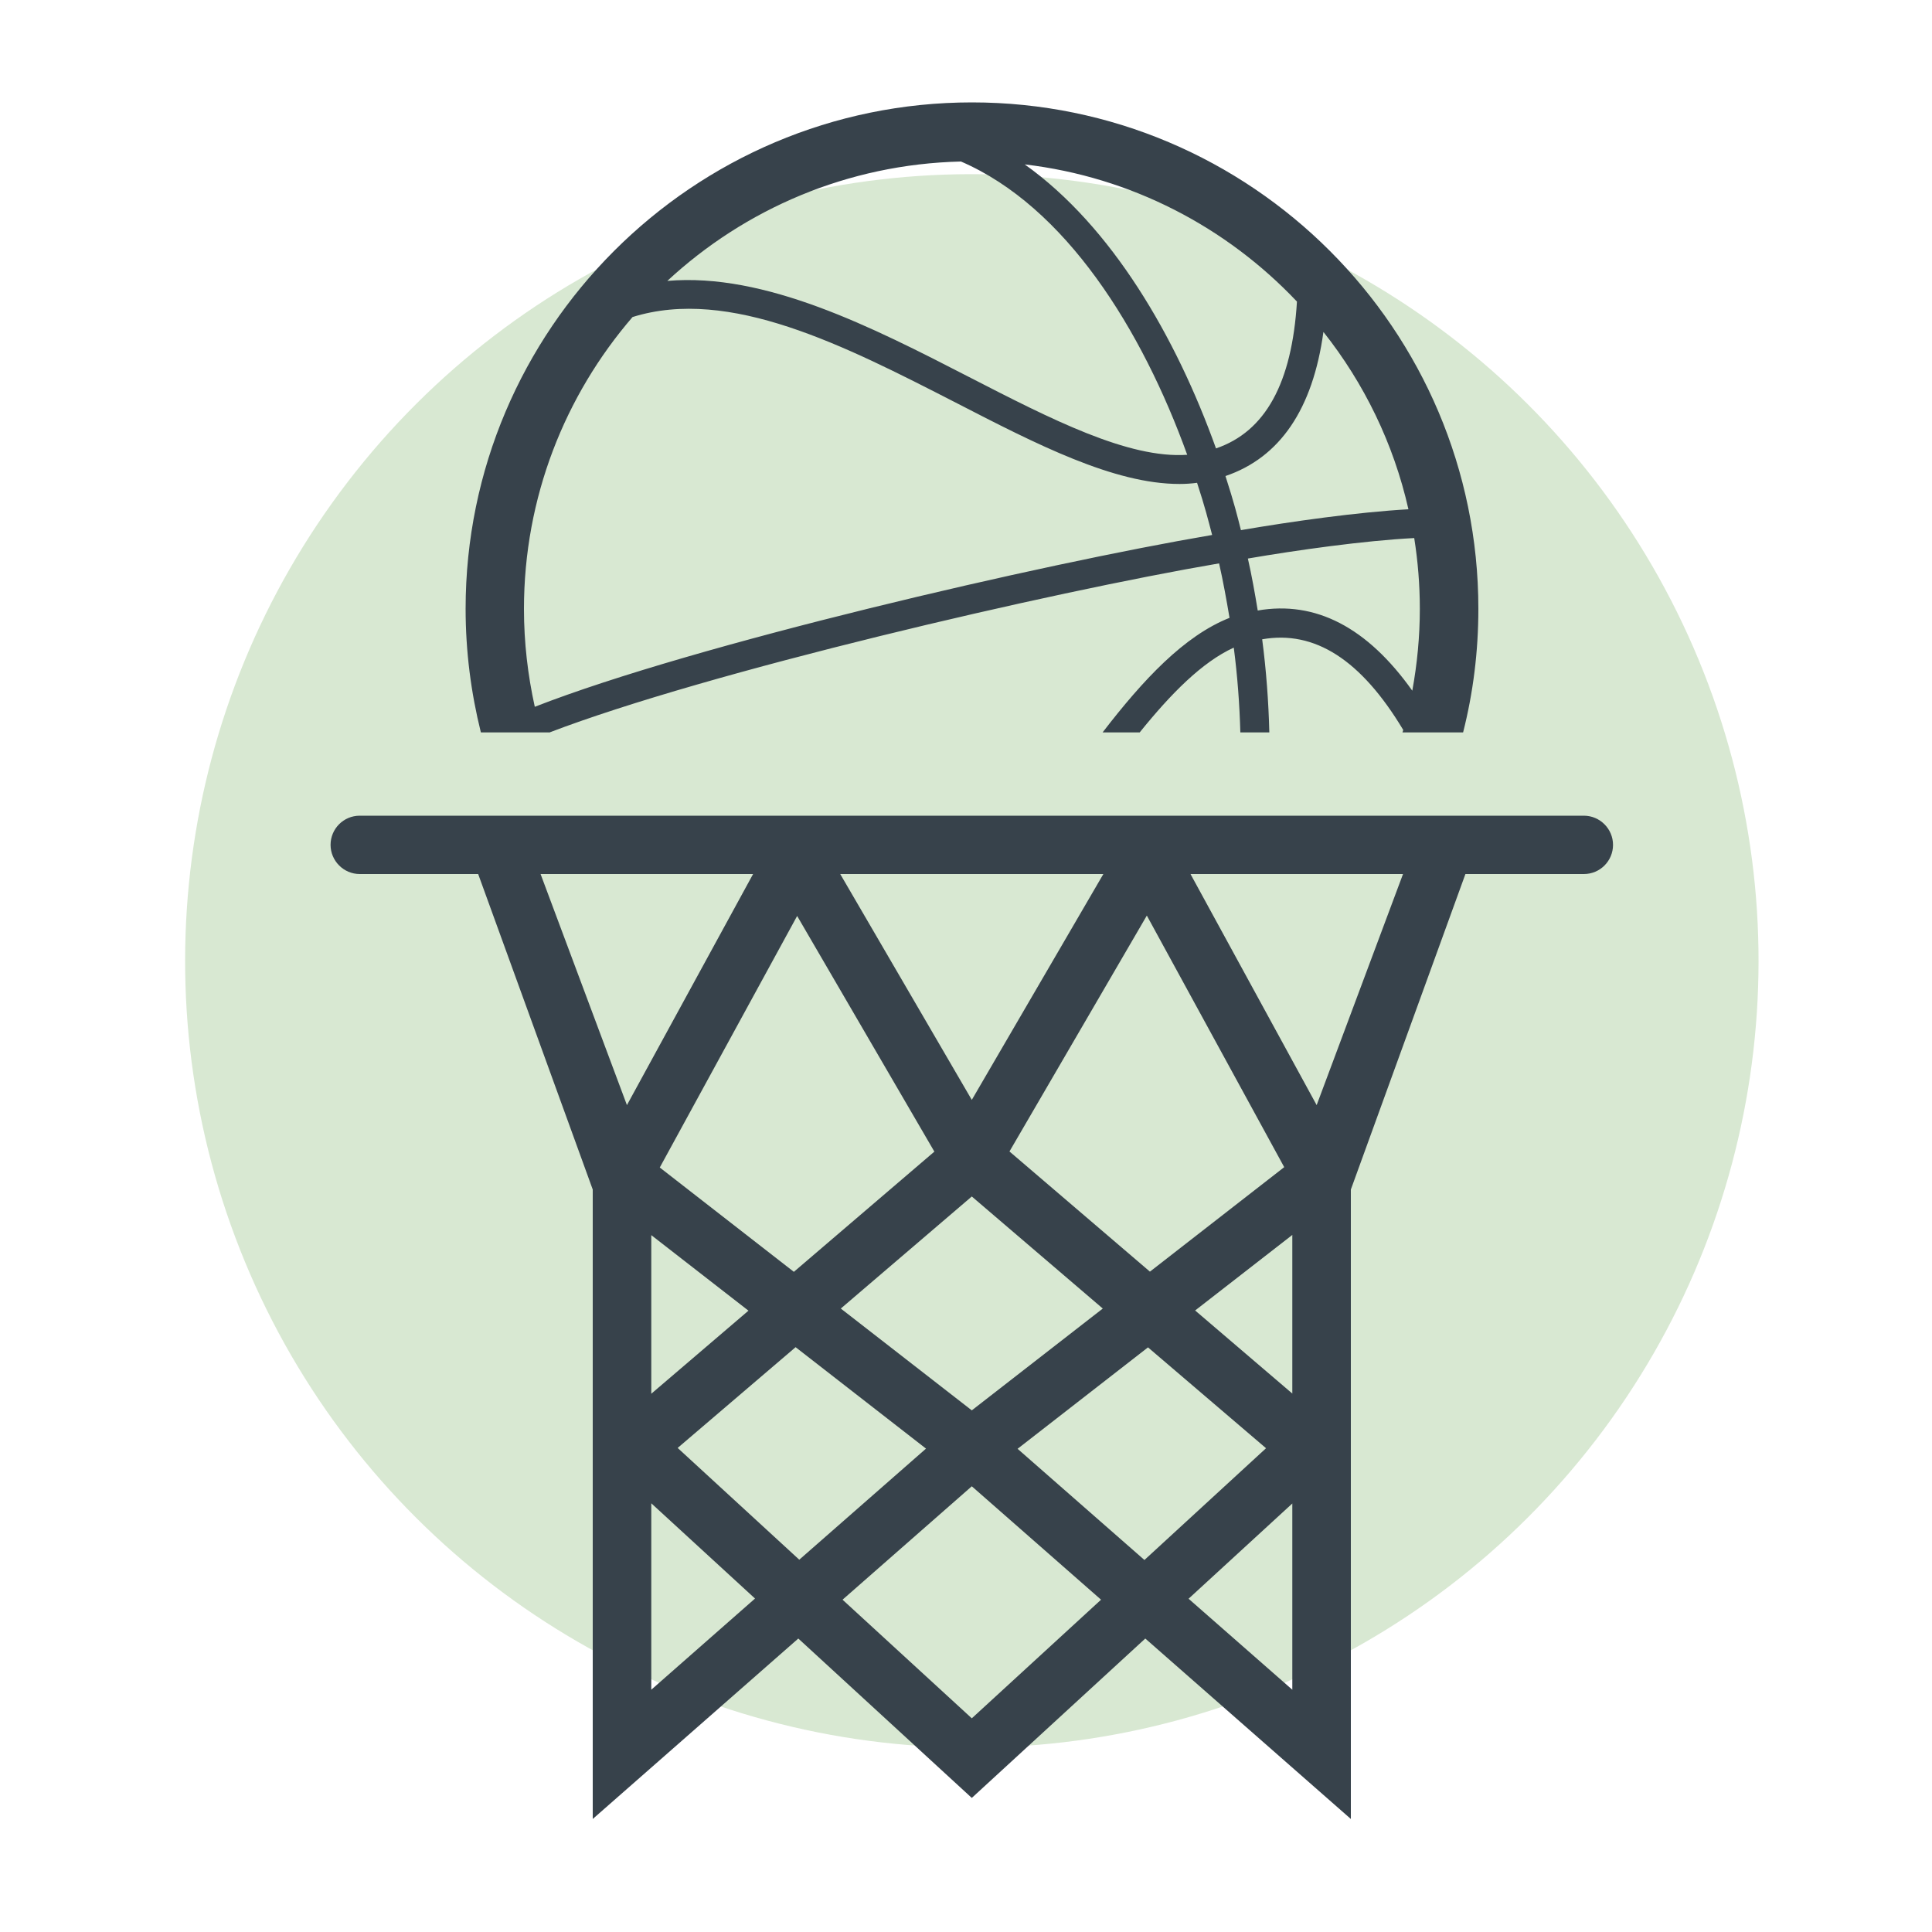
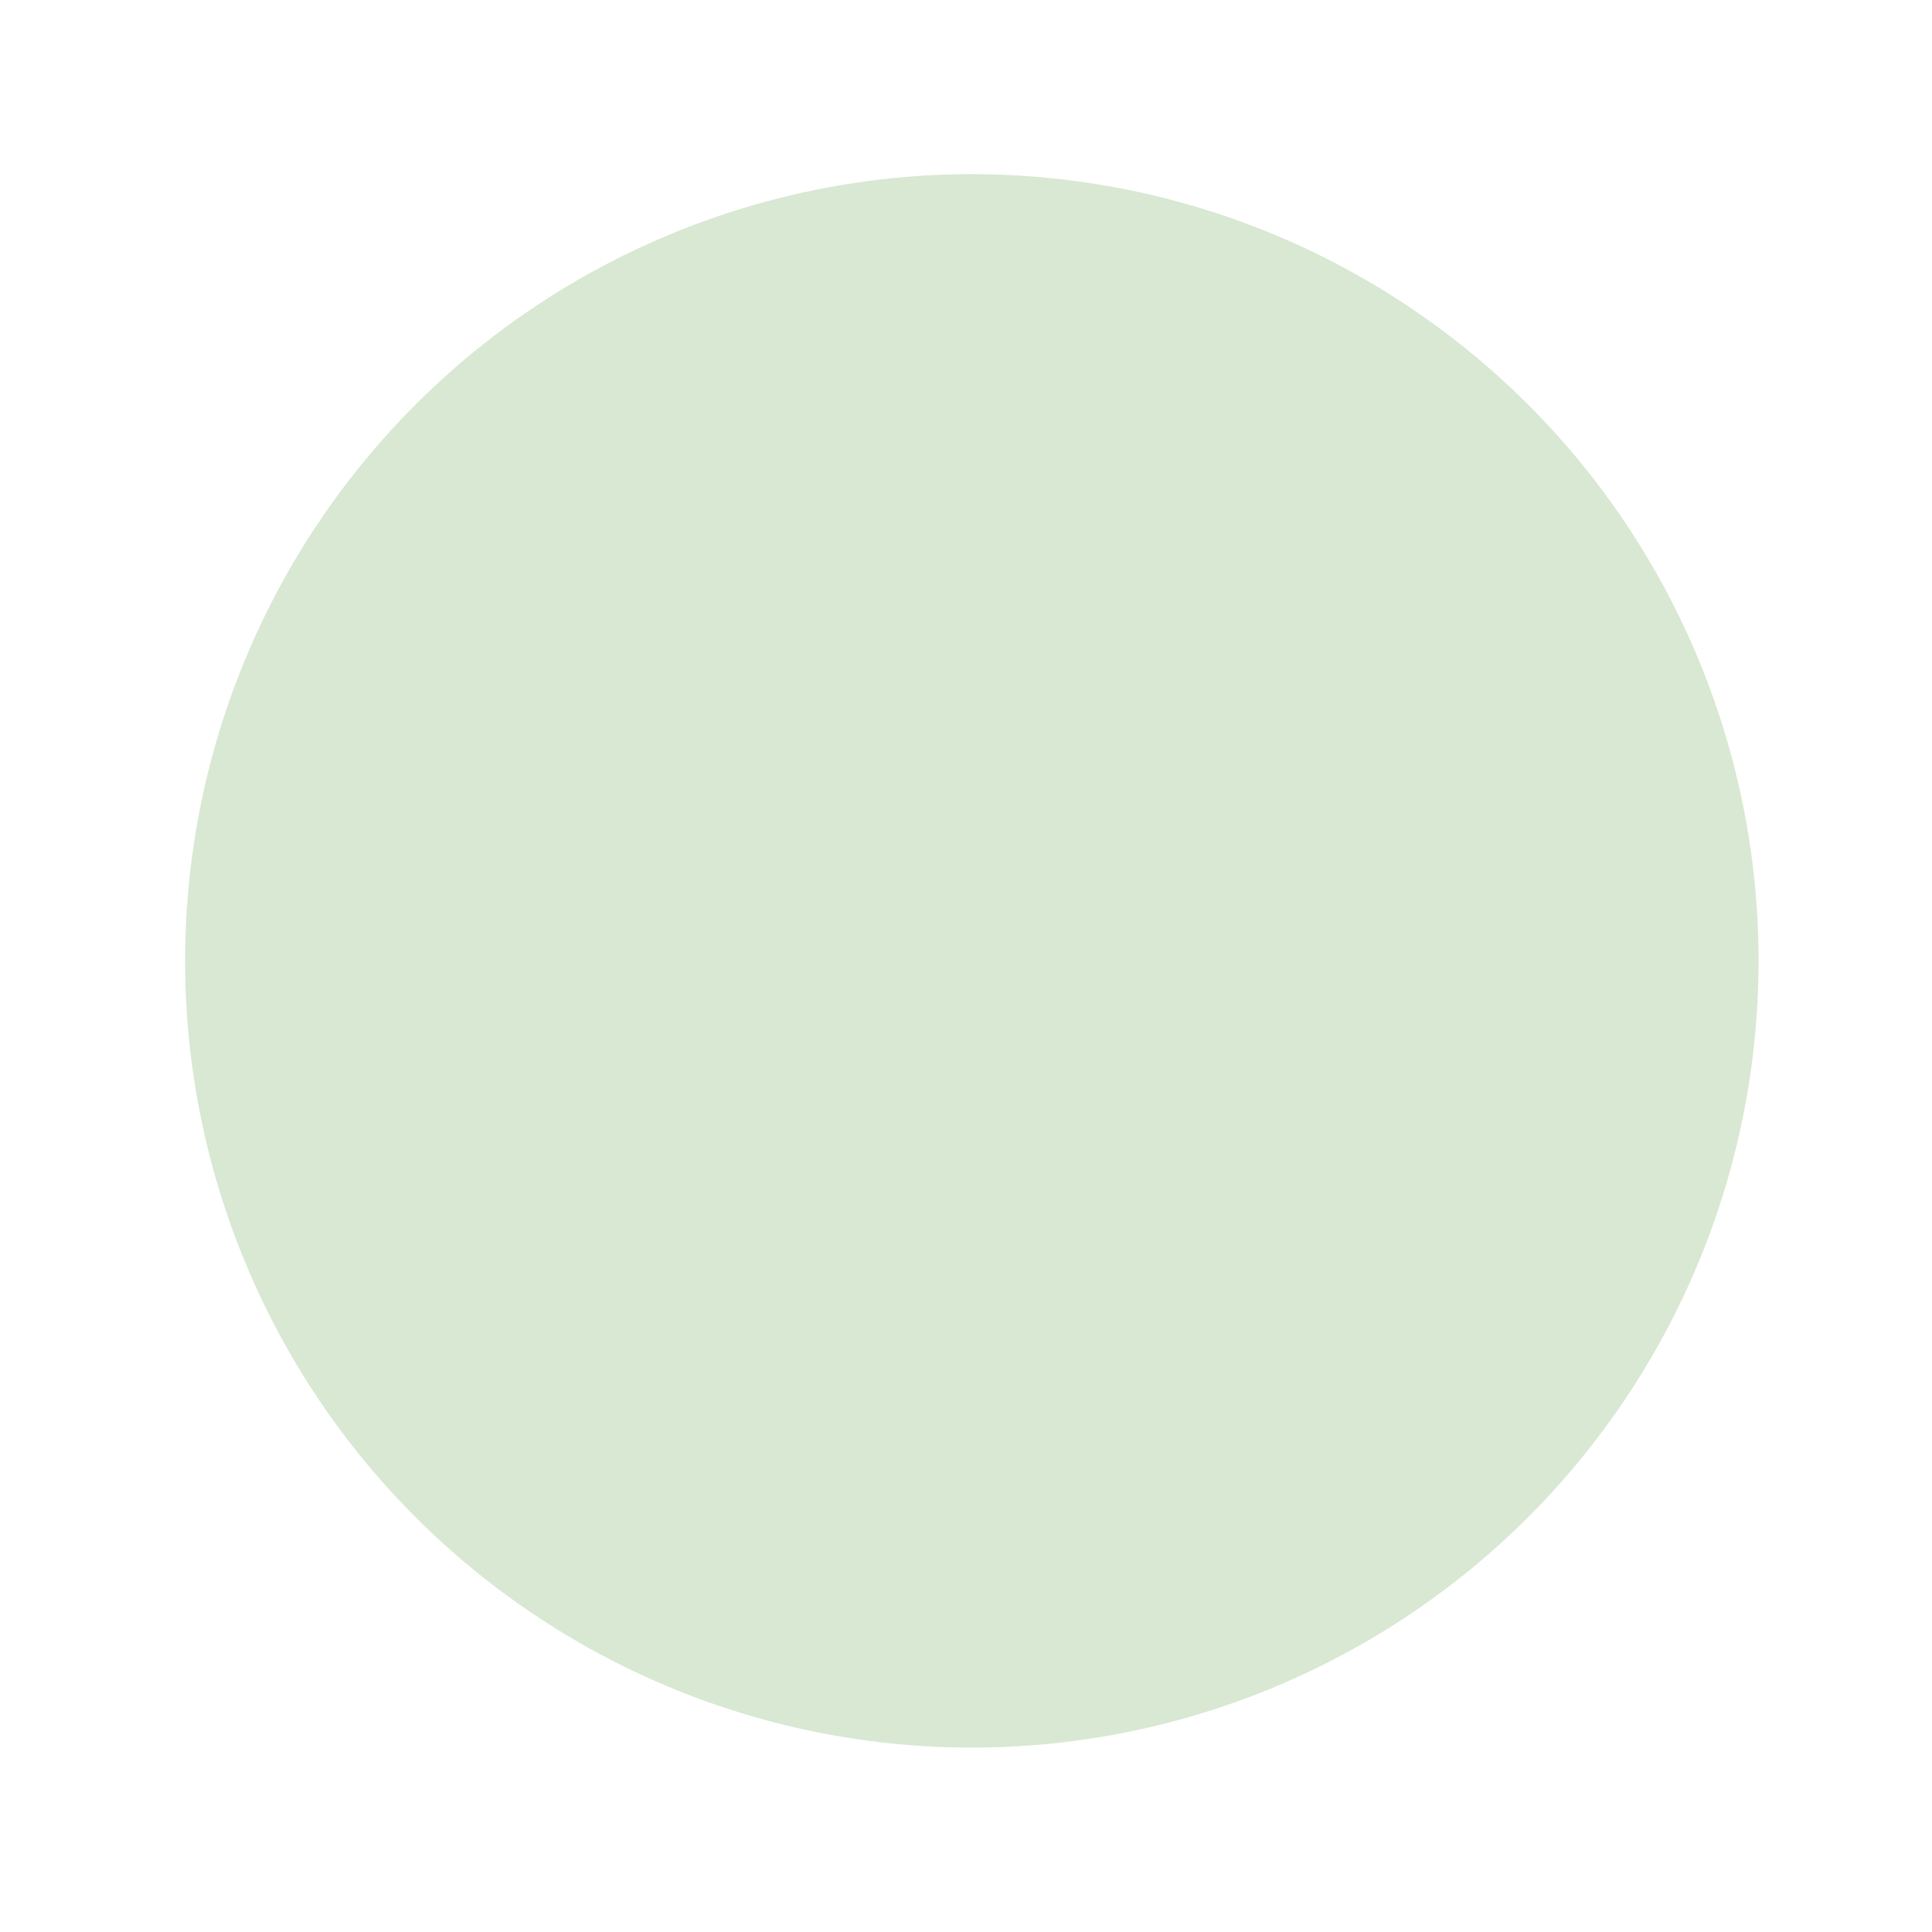
<svg xmlns="http://www.w3.org/2000/svg" id="Layer_1" viewBox="0 0 100 100">
  <defs>
    <style>.cls-1{fill:#37424b;}.cls-2{fill:#d8e8d2;}</style>
  </defs>
  <circle class="cls-2" cx="50.3" cy="49.73" r="40.72" transform="translate(-15.2 23.04) rotate(-22.5)" />
-   <path class="cls-1" d="M28.42,37.92c8.19-3.14,25.9-7.26,34.68-8.76.21.93.38,1.87.54,2.82-2.35.93-4.47,3.2-6.57,5.93h1.92c1.62-2.01,3.23-3.64,4.87-4.39.19,1.46.3,2.94.34,4.39h1.5c-.04-1.6-.16-3.22-.37-4.82,2.72-.48,5.12,1.06,7.3,4.69-.01.04-.02.09-.04.13h3.14c.52-2.05.79-4.19.79-6.4,0-14.45-11.76-26.21-26.21-26.21s-26.21,11.76-26.21,26.21c0,2.21.28,4.35.79,6.4h3.54ZM64.23,27.44c-.19-.76-.35-1.4-.8-2.8,2.82-.96,4.52-3.46,5.07-7.46,2.1,2.65,3.63,5.77,4.4,9.18-2.65.15-6.05.63-8.67,1.08ZM67.13,15.61c-.26,4.23-1.64,6.73-4.19,7.6-2.07-5.77-5.39-11.49-9.9-14.7,5.52.65,10.45,3.25,14.09,7.1ZM49.74,8.36c5.42,2.34,9.37,8.7,11.71,15.18-3.05.21-7.06-1.85-11.3-4.03-5.01-2.58-10.55-5.41-15.61-4.97,4.01-3.72,9.33-6.04,15.19-6.18ZM27.68,36.58c-.36-1.63-.56-3.32-.56-5.06,0-5.77,2.12-11.05,5.62-15.11,5.02-1.57,10.96,1.47,16.73,4.43,4.19,2.16,8.18,4.21,11.58,4.21.31,0,.61-.02.91-.06.41,1.25.58,1.94.78,2.7-8.82,1.5-26.75,5.65-35.05,8.89ZM65.1,31.6c-.15-.91-.31-1.81-.51-2.69,2.5-.43,6.03-.93,8.61-1.06.19,1.2.29,2.42.29,3.67,0,1.44-.14,2.86-.39,4.23-2.33-3.28-5.01-4.67-8-4.15Z" />
-   <path class="cls-1" d="M18.62,45.24h6.13l5.93,16.33v32.58l10.64-9.34,8.98,8.25,8.98-8.25,10.64,9.34v-32.58l5.93-16.33h6.13c.84,0,1.51-.68,1.51-1.51s-.68-1.51-1.51-1.51H18.62c-.84,0-1.51.68-1.51,1.51s.68,1.51,1.51,1.51ZM48.36,59.61l-7.27,6.22-6.94-5.4,7.11-13.02,7.11,12.21ZM50.3,61.93l6.78,5.8-6.78,5.27-6.78-5.27,6.78-5.8ZM38.74,67.84l-5.03,4.3v-8.21l5.03,3.91ZM33.71,87.46v-9.65l5.37,4.93-5.37,4.72ZM35.07,74.95l6.11-5.22,6.75,5.25-6.56,5.75-6.3-5.79ZM50.3,88.94l-6.69-6.14,6.69-5.87,6.69,5.87-6.69,6.14ZM59.23,80.74l-6.56-5.75,6.75-5.25,6.11,5.22-6.3,5.79ZM66.89,87.46l-5.37-4.71,5.37-4.93v9.65ZM66.89,72.13l-5.03-4.3,5.03-3.91v8.21ZM66.46,60.42l-6.94,5.4-7.27-6.22,7.11-12.21,7.11,13.02ZM72.62,45.24l-4.47,11.96-6.53-11.96h11ZM57.11,45.24l-6.81,11.69-6.81-11.69h13.62ZM38.98,45.24l-6.53,11.96-4.47-11.96h11Z" />
</svg>